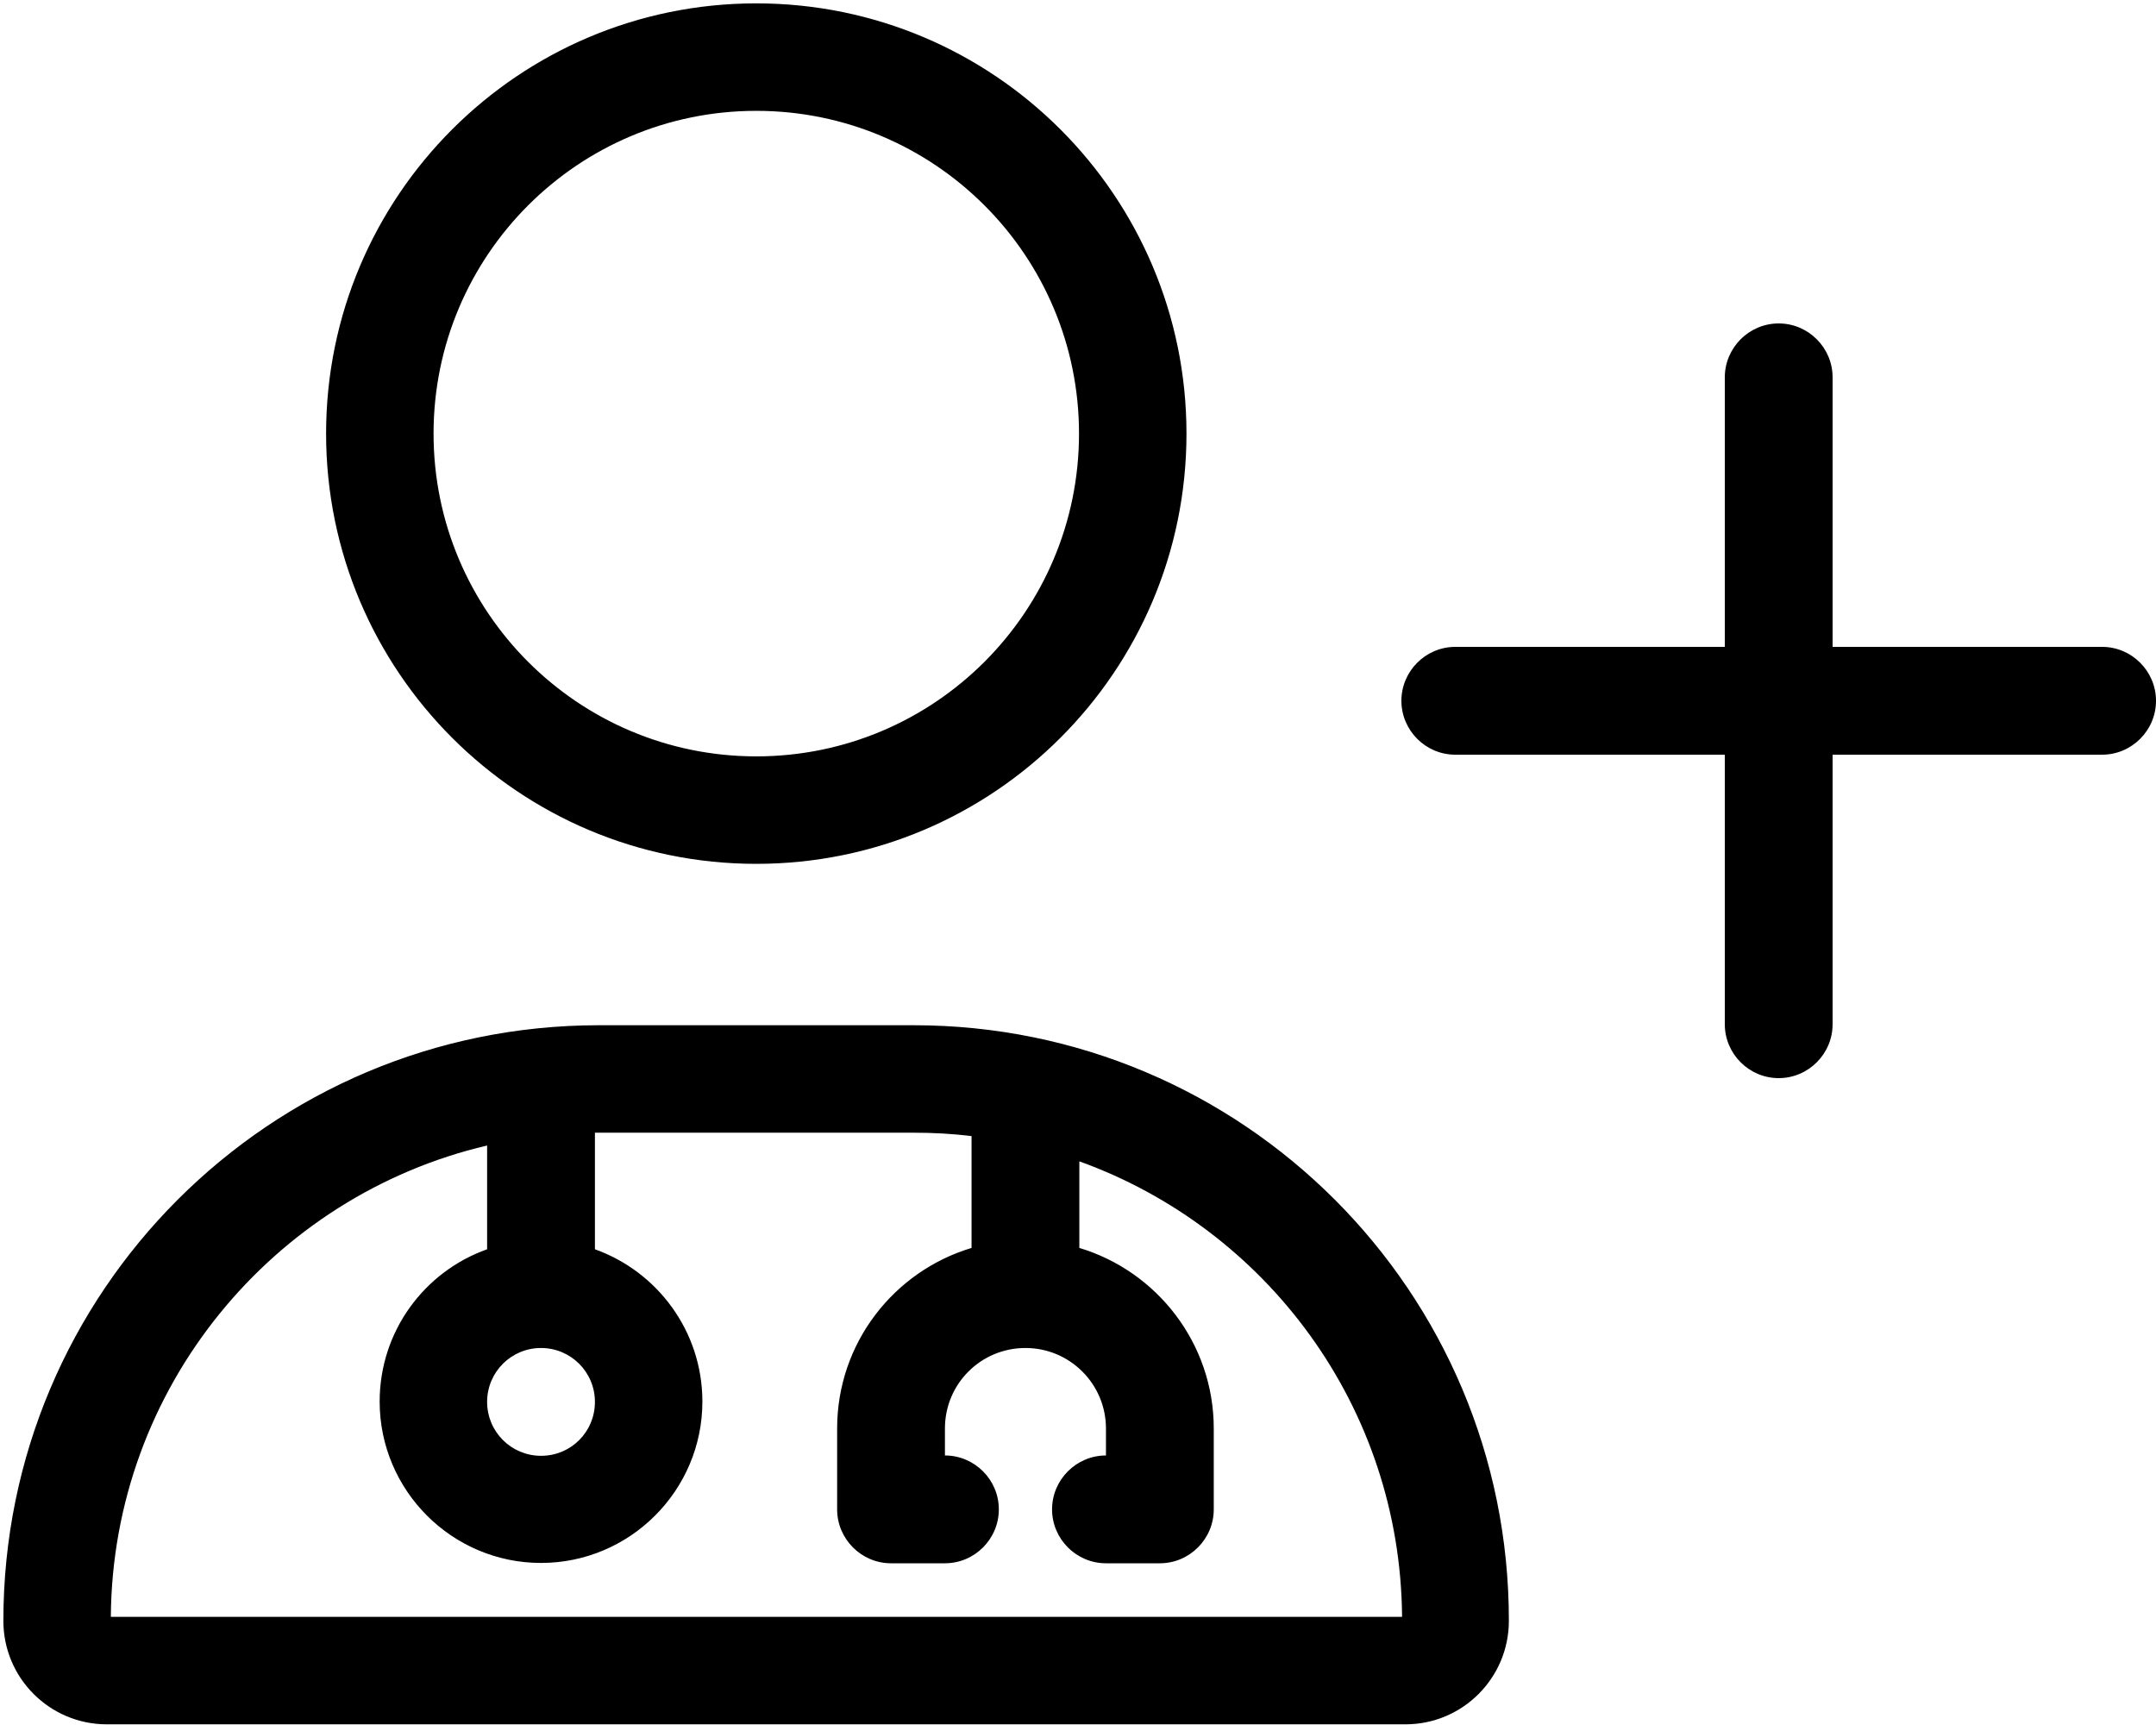
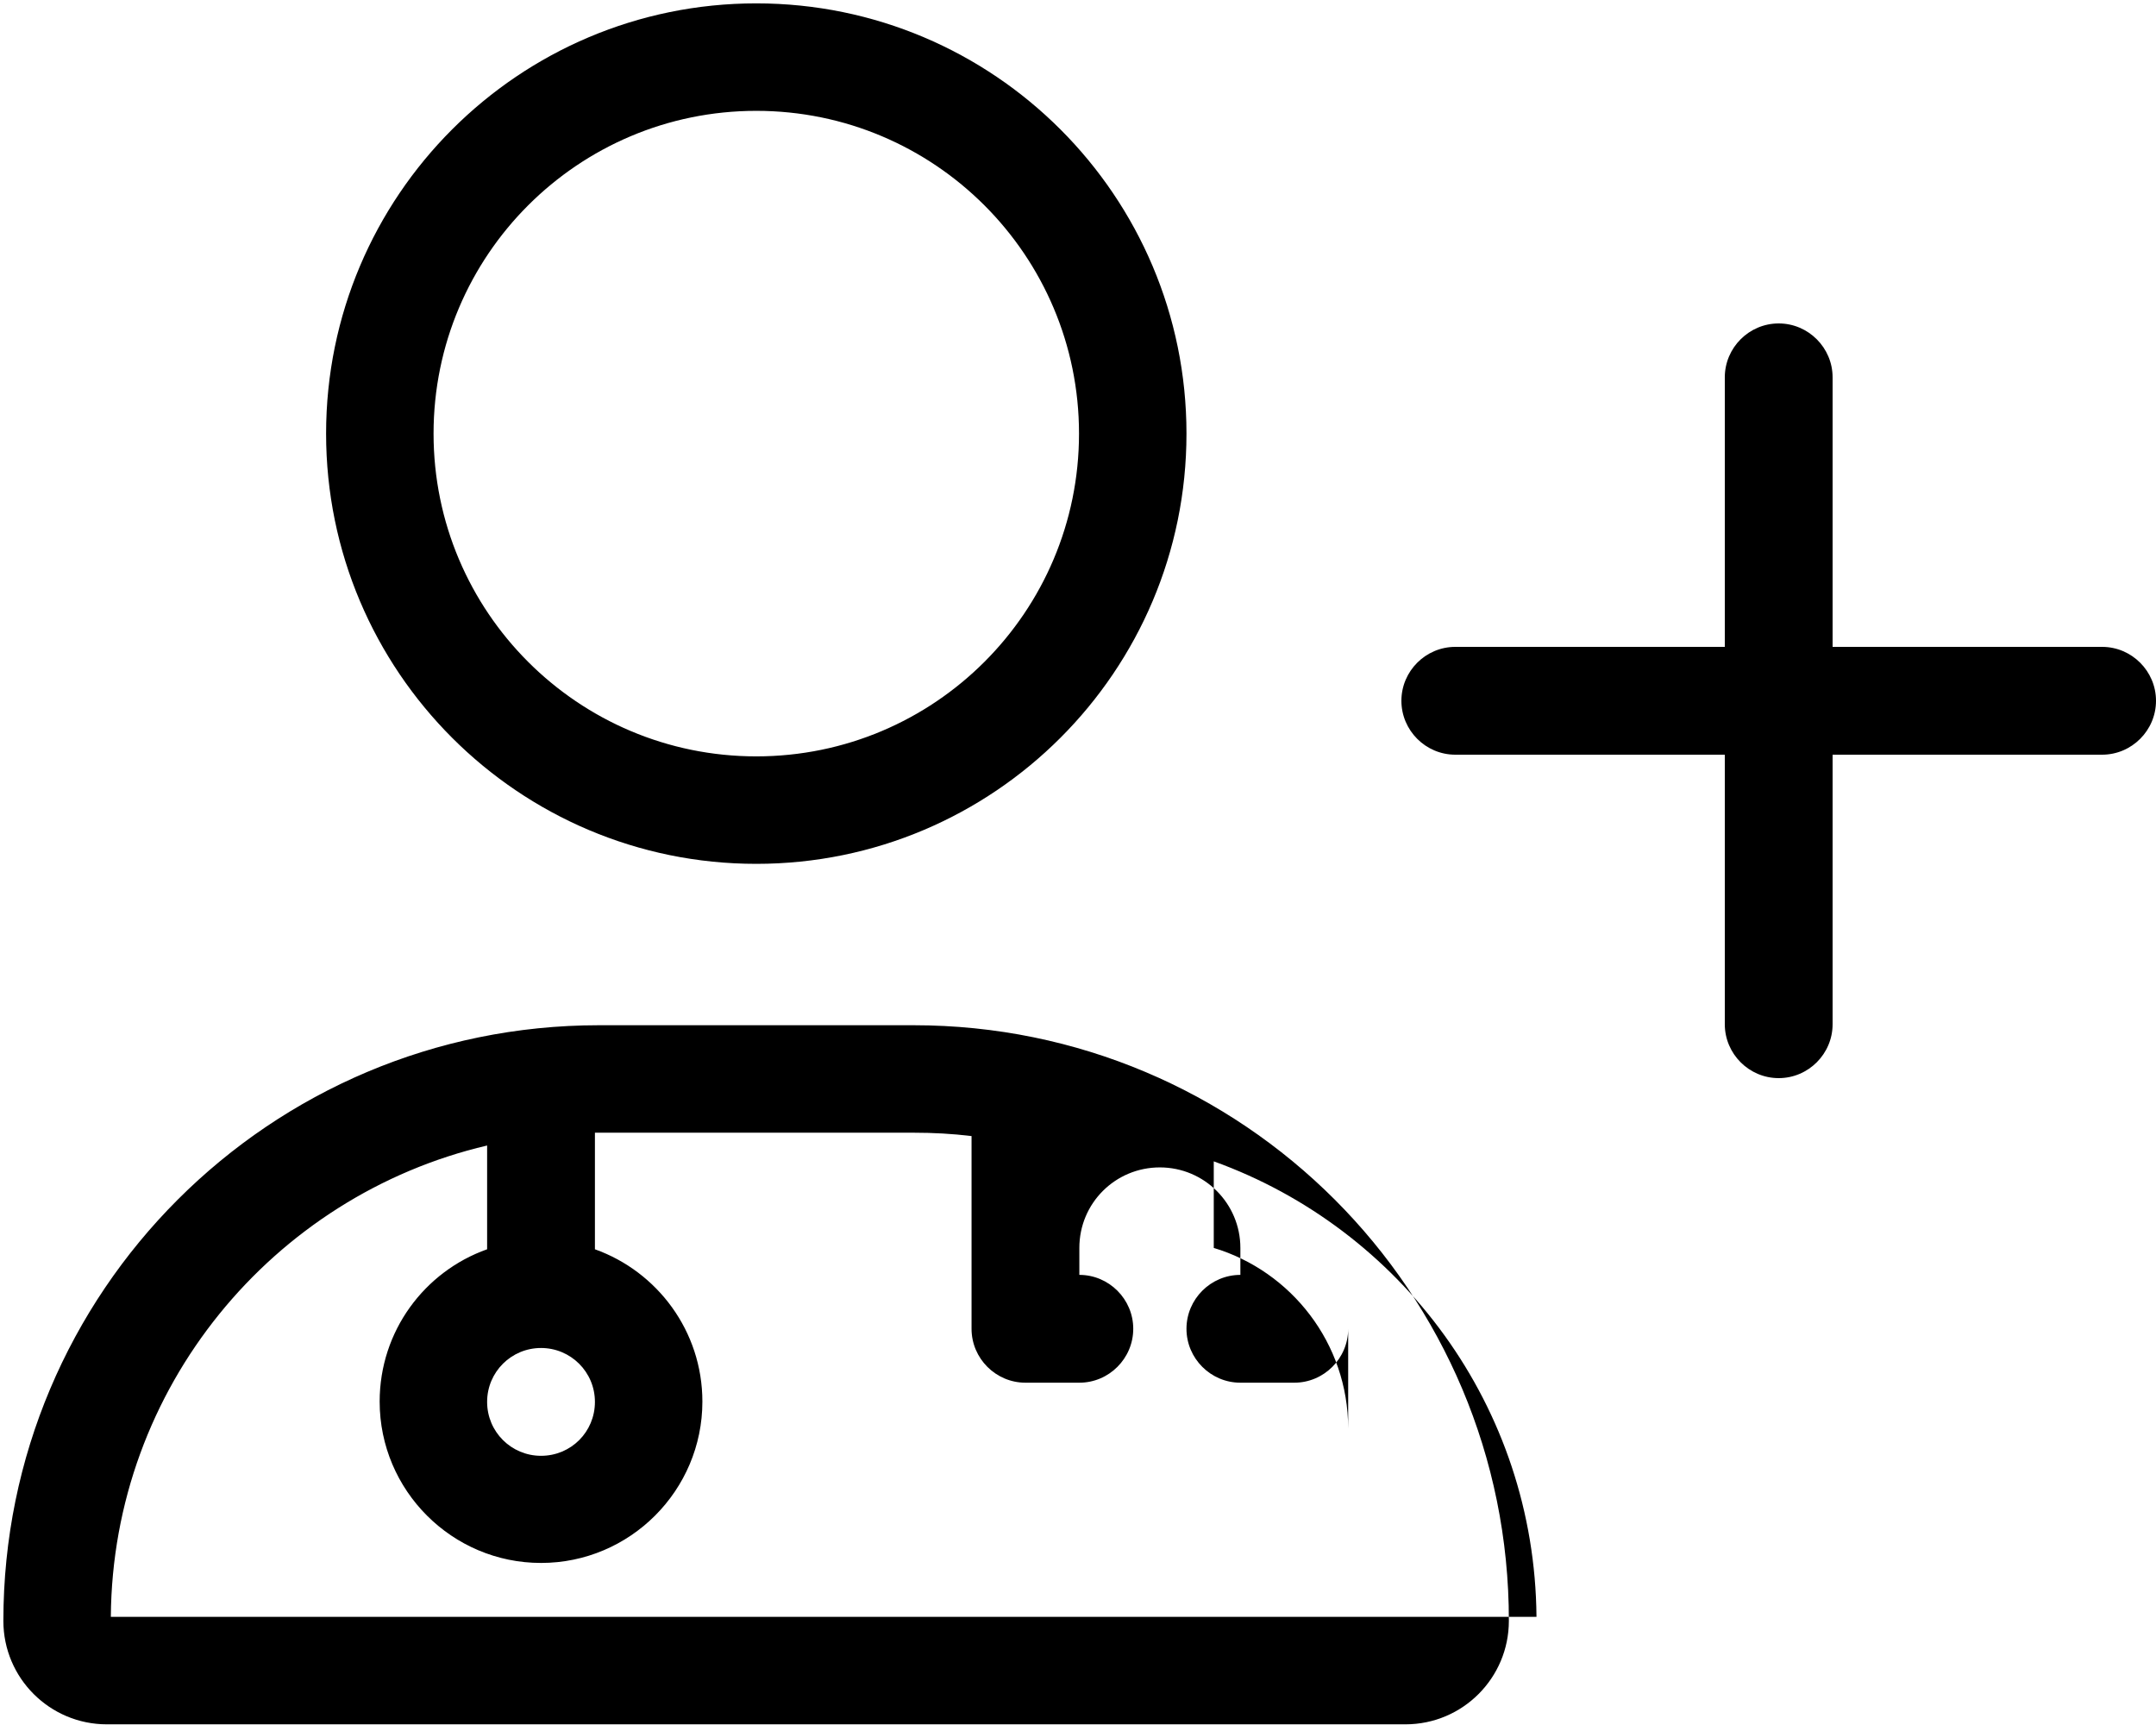
<svg xmlns="http://www.w3.org/2000/svg" viewBox="0 0 640 512">
-   <path d="M624 192h-80v-80c0-8.8-7.2-16-16-16s-16 7.2-16 16v80h-80c-8.8 0-16 7.2-16 16s7.2 16 16 16h80v80c0 8.8 7.2 16 16 16s16-7.2 16-16v-80h80c8.8 0 16-7.2 16-16s-7.2-16-16-16zM271.2 304.3h-93.4C80.1 304.3 1 383.4 1 481.1c0 17 13.8 30.7 30.7 30.7h385.5c17 0 30.7-13.8 30.7-30.7c.1-97.7-79-176.8-176.7-176.8zM160.6 400.1c8.8 0 16 7.1 16 16s-7.1 16-16 16c-8.8 0-16-7.1-16-16s7.2-16 16-16zM32.9 479.9c.5-68 48.1-125 111.7-139.9v30.8c-18.6 6.6-31.9 24.3-31.9 45.2c0 26.4 21.5 47.9 47.9 47.9s47.9-21.5 47.9-47.9c0-20.9-13.4-38.6-31.9-45.2v-34.6h1.2 93.4c5.8 0 11.5 .3 17.2 1v33.2c-23 6.9-39.9 28.2-39.9 53.6v24c0 8.8 7.2 16 16 16h16c8.8 0 16-7.2 16-16s-7.2-16-16-16v-8c0-13.3 10.7-23.9 23.9-23.9s23.9 10.7 23.9 23.9v8c-8.8 0-16 7.2-16 16s7.2 16 16 16h16c8.8 0 16-7.2 16-16V424c0-25.3-16.9-46.7-39.9-53.6v-25.7c55.5 20 95.3 72.8 95.8 135.2H32.9zM224.5 256.4c70.5 0 127.7-57.2 127.7-127.7S295 1 224.5 1 96.8 58.2 96.8 128.7 154 256.4 224.5 256.4zm0-223.5c52.9 0 95.8 42.9 95.8 95.8s-42.9 95.8-95.8 95.8s-95.8-42.9-95.8-95.8s42.9-95.8 95.8-95.8z" />
+   <path d="M624 192h-80v-80c0-8.8-7.2-16-16-16s-16 7.2-16 16v80h-80c-8.8 0-16 7.2-16 16s7.2 16 16 16h80v80c0 8.8 7.2 16 16 16s16-7.2 16-16v-80h80c8.8 0 16-7.2 16-16s-7.2-16-16-16zM271.2 304.3h-93.4C80.1 304.3 1 383.4 1 481.1c0 17 13.8 30.7 30.7 30.7h385.5c17 0 30.7-13.8 30.7-30.7c.1-97.7-79-176.8-176.7-176.8zM160.6 400.1c8.8 0 16 7.1 16 16s-7.1 16-16 16c-8.8 0-16-7.1-16-16s7.2-16 16-16zM32.9 479.9c.5-68 48.1-125 111.7-139.9v30.8c-18.6 6.6-31.9 24.3-31.9 45.2c0 26.4 21.5 47.9 47.9 47.9s47.9-21.5 47.9-47.9c0-20.9-13.4-38.6-31.9-45.2v-34.6h1.2 93.4c5.8 0 11.5 .3 17.2 1v33.2v24c0 8.8 7.2 16 16 16h16c8.8 0 16-7.2 16-16s-7.2-16-16-16v-8c0-13.3 10.7-23.9 23.9-23.9s23.9 10.7 23.9 23.9v8c-8.8 0-16 7.2-16 16s7.2 16 16 16h16c8.8 0 16-7.2 16-16V424c0-25.3-16.9-46.7-39.9-53.6v-25.7c55.5 20 95.3 72.8 95.8 135.2H32.9zM224.5 256.4c70.5 0 127.7-57.2 127.7-127.7S295 1 224.5 1 96.8 58.2 96.8 128.7 154 256.4 224.5 256.4zm0-223.5c52.9 0 95.8 42.9 95.8 95.8s-42.9 95.8-95.8 95.8s-95.8-42.9-95.8-95.8s42.9-95.8 95.8-95.8z" />
</svg>